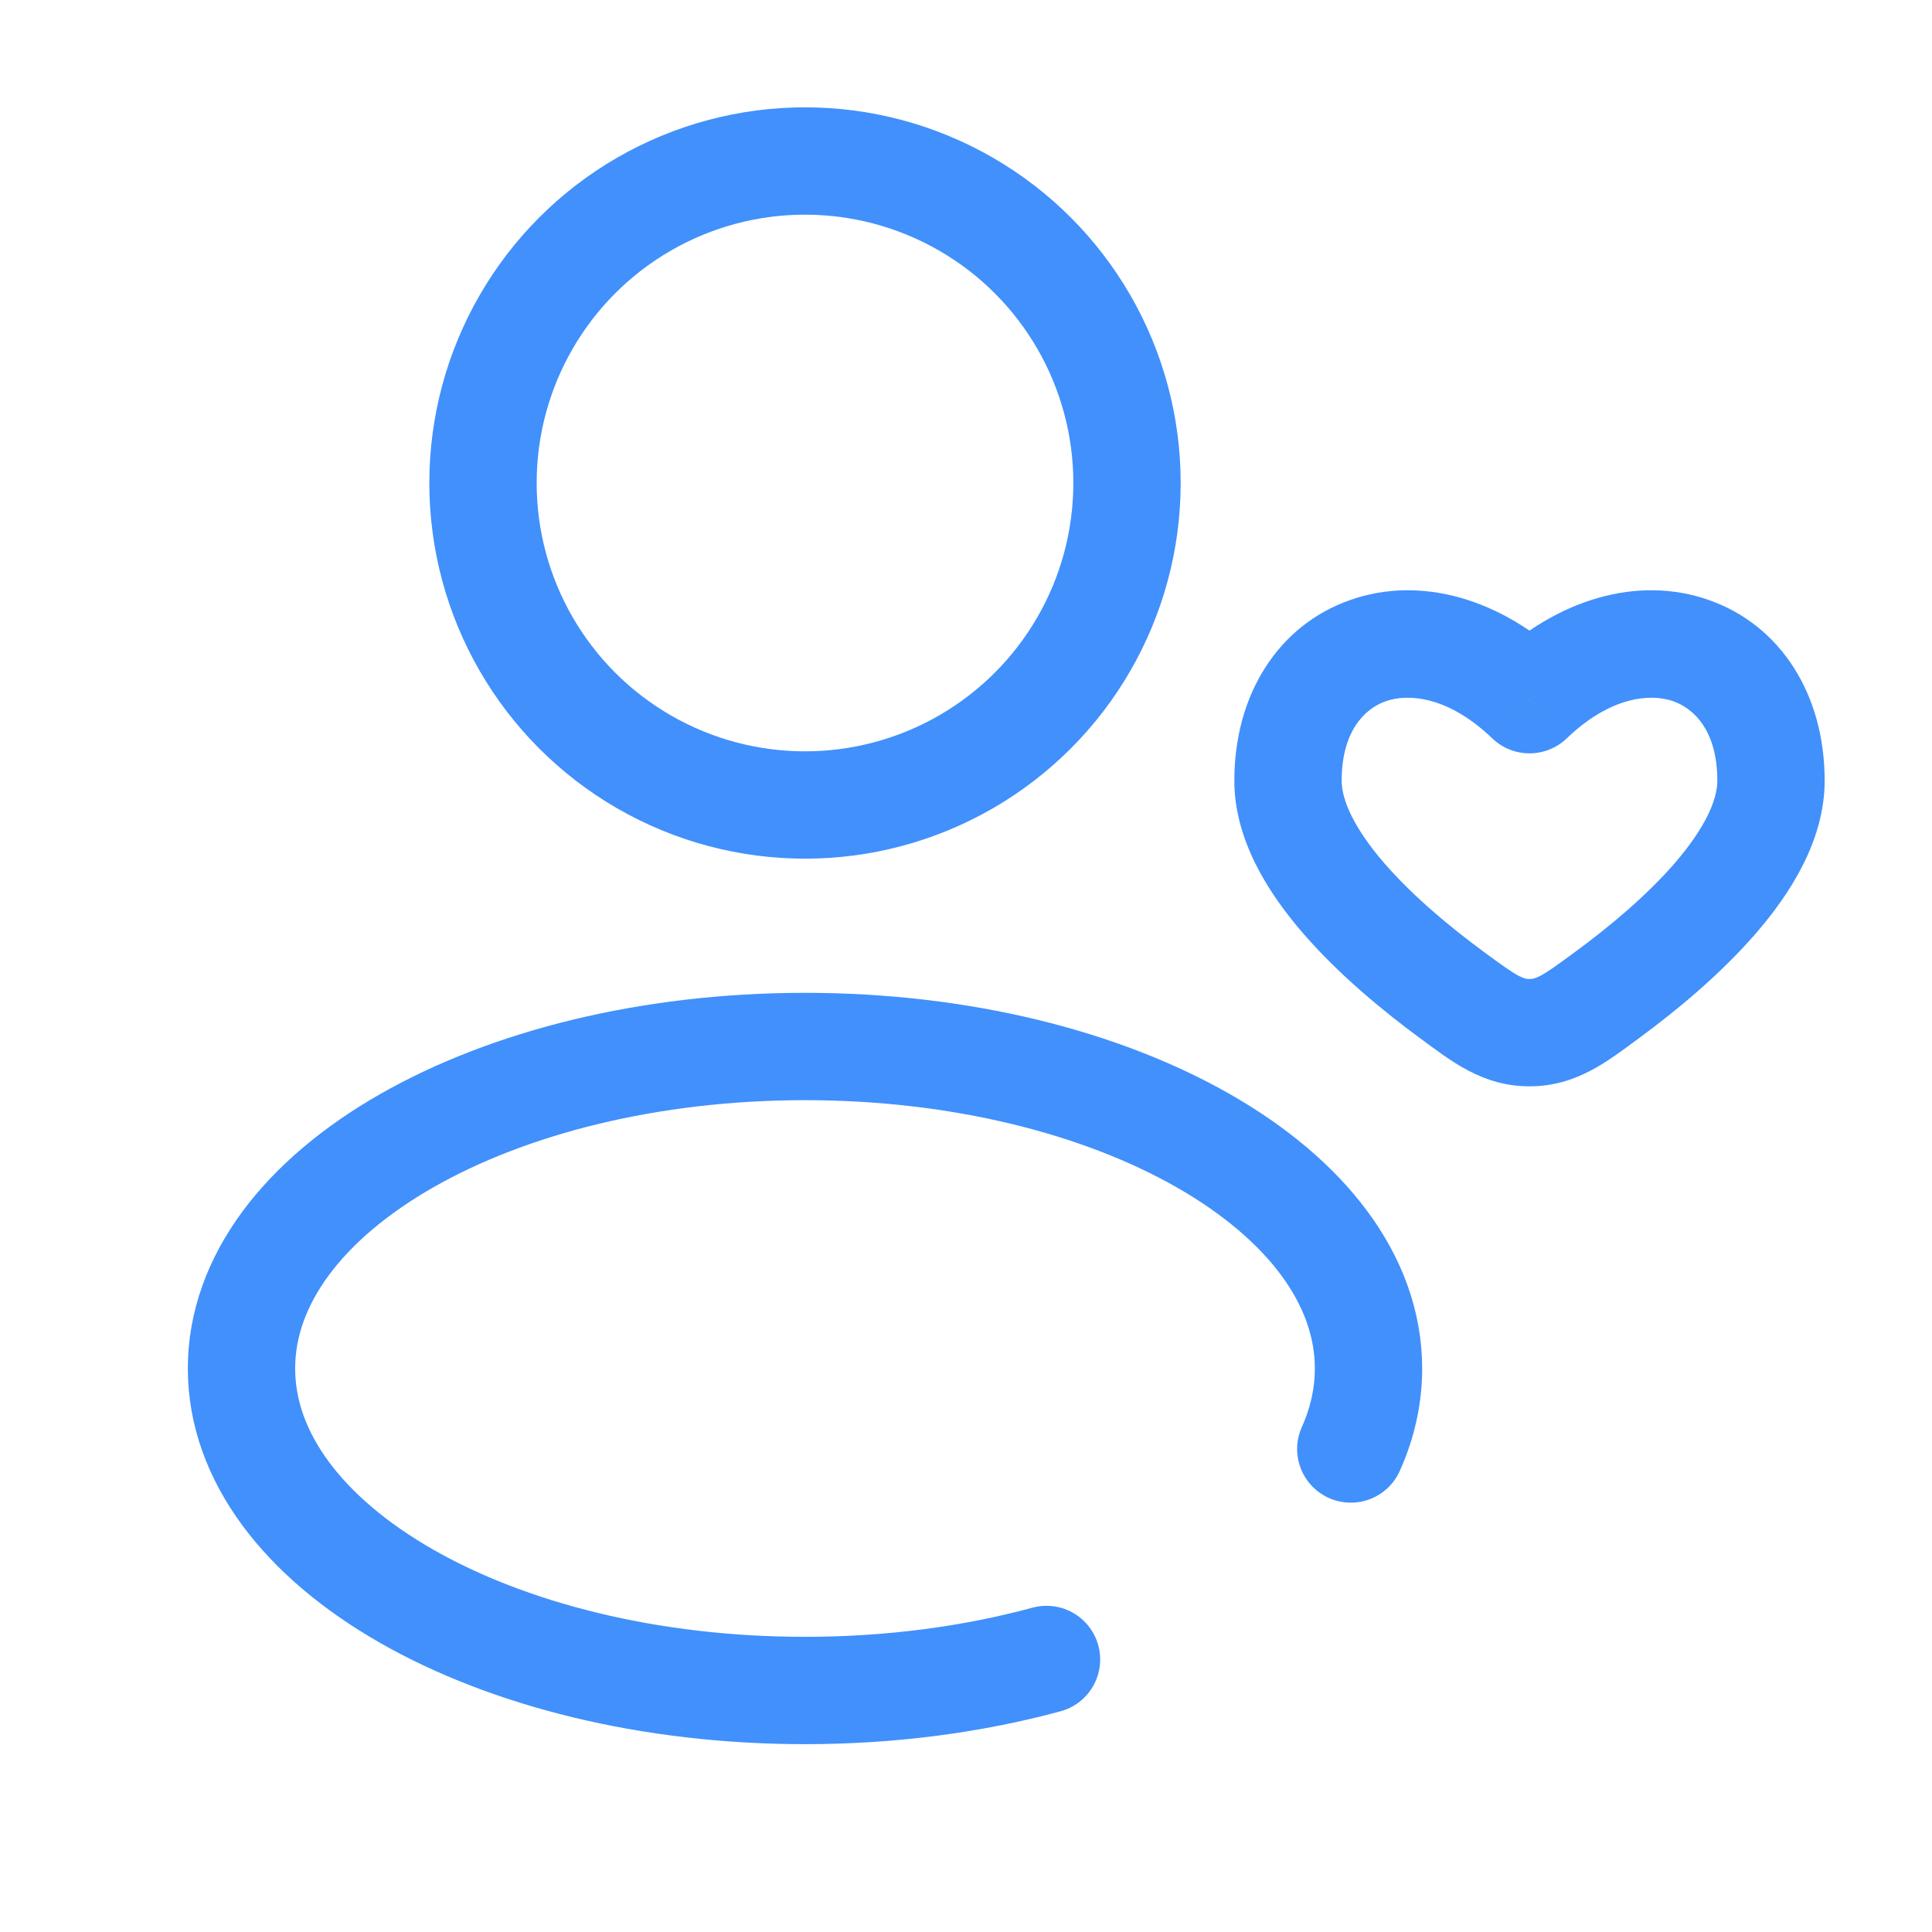
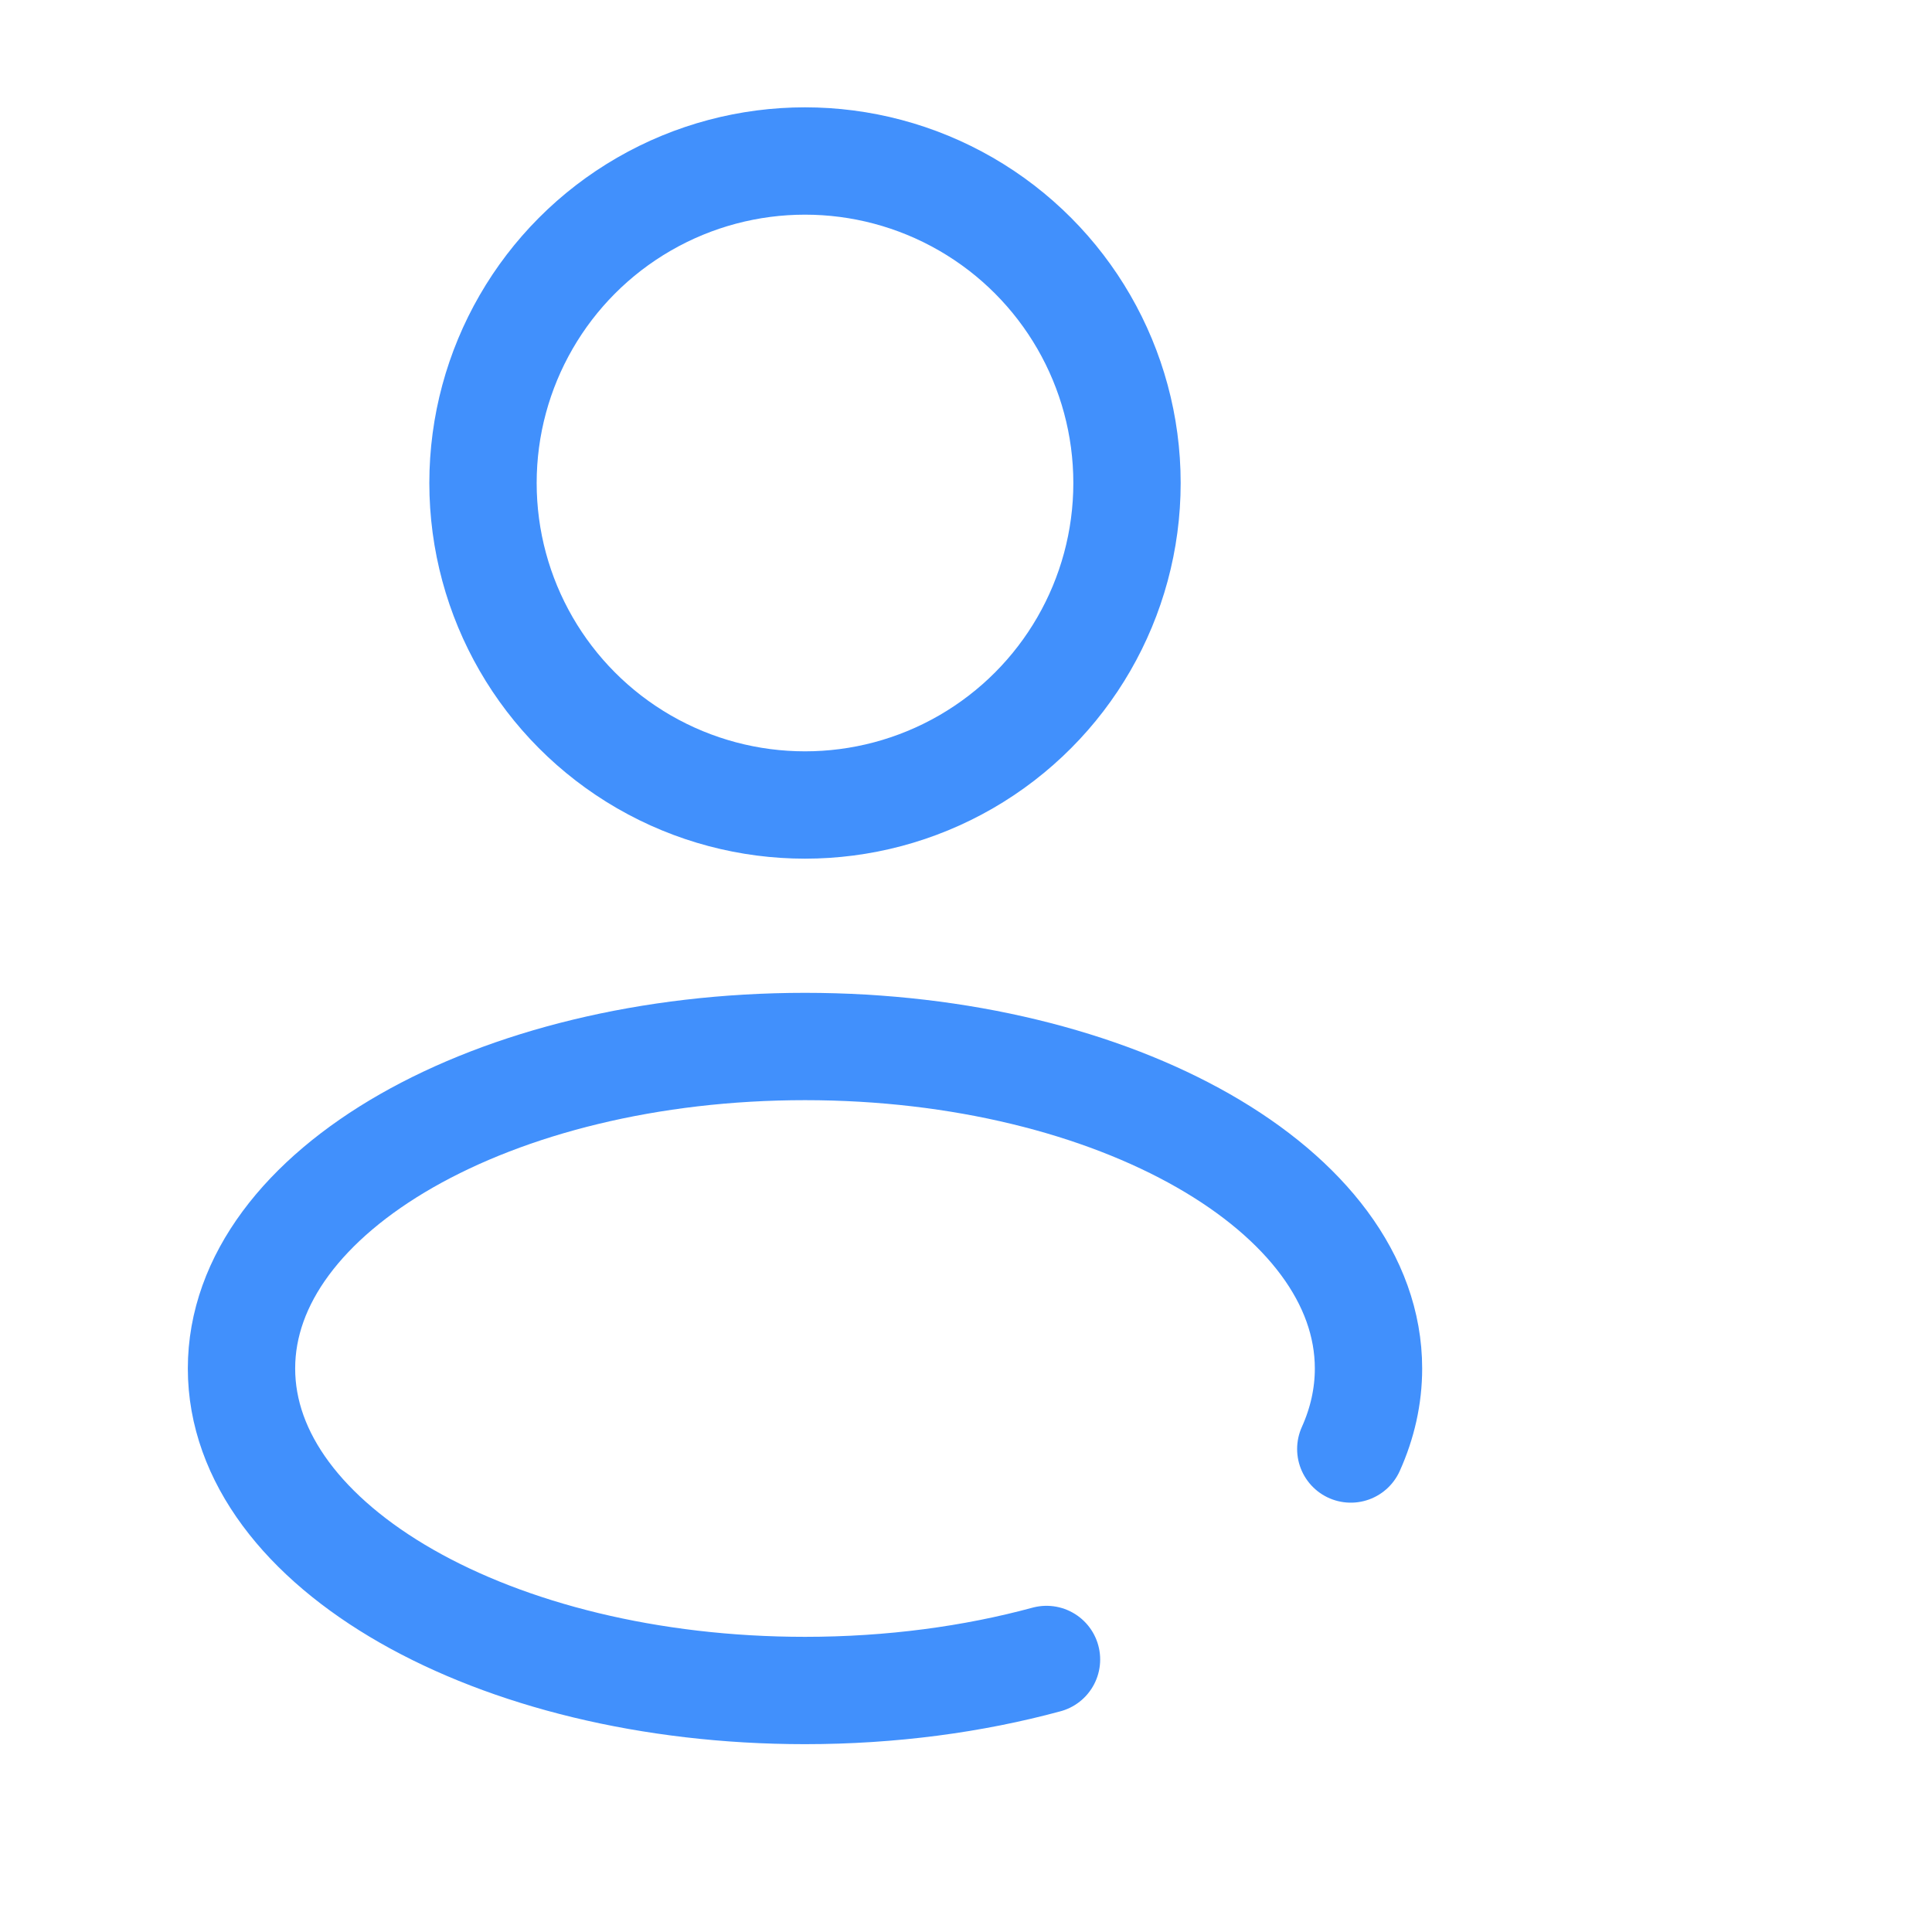
<svg xmlns="http://www.w3.org/2000/svg" width="18" height="18" viewBox="0 0 18 18" fill="none">
  <circle cx="7.5" cy="4.5" r="3" stroke="#4190FC" />
-   <path d="M13.532 9.274L13.828 8.871L13.828 8.871L13.532 9.274ZM14.25 6.519L13.904 6.88C14.098 7.065 14.402 7.065 14.596 6.88L14.25 6.519ZM14.968 9.274L14.672 8.871L14.672 8.871L14.968 9.274ZM14.25 9.621L14.25 10.121H14.25L14.25 9.621ZM13.828 8.871C13.513 8.64 13.163 8.349 12.897 8.042C12.618 7.719 12.5 7.457 12.5 7.273H11.5C11.5 7.827 11.818 8.323 12.141 8.696C12.477 9.084 12.893 9.425 13.236 9.677L13.828 8.871ZM12.5 7.273C12.5 6.819 12.709 6.604 12.911 6.533C13.126 6.458 13.498 6.49 13.904 6.88L14.596 6.157C13.99 5.577 13.236 5.359 12.58 5.59C11.909 5.825 11.5 6.471 11.5 7.273H12.5ZM15.264 9.677C15.607 9.425 16.023 9.084 16.359 8.696C16.682 8.323 17 7.827 17 7.273H16C16 7.457 15.882 7.719 15.603 8.042C15.337 8.349 14.987 8.64 14.672 8.871L15.264 9.677ZM17 7.273C17 6.471 16.591 5.825 15.92 5.59C15.264 5.359 14.51 5.577 13.904 6.157L14.596 6.88C15.002 6.49 15.374 6.458 15.589 6.533C15.791 6.604 16 6.819 16 7.273H17ZM13.236 9.677C13.517 9.883 13.81 10.121 14.25 10.121L14.25 9.121C14.22 9.121 14.199 9.117 14.15 9.092C14.081 9.055 13.996 8.995 13.828 8.871L13.236 9.677ZM14.672 8.871C14.504 8.995 14.419 9.055 14.35 9.092C14.301 9.117 14.28 9.121 14.25 9.121L14.25 10.121C14.69 10.121 14.983 9.883 15.264 9.677L14.672 8.871Z" fill="#4190FC" />
  <path d="M9.75 15.461C9.068 15.646 8.305 15.75 7.5 15.75C4.601 15.75 2.25 14.407 2.25 12.75C2.25 11.093 4.601 9.75 7.5 9.75C10.399 9.75 12.75 11.093 12.75 12.75C12.75 13.009 12.693 13.26 12.585 13.5" stroke="#4190FC" stroke-linecap="round" />
</svg>